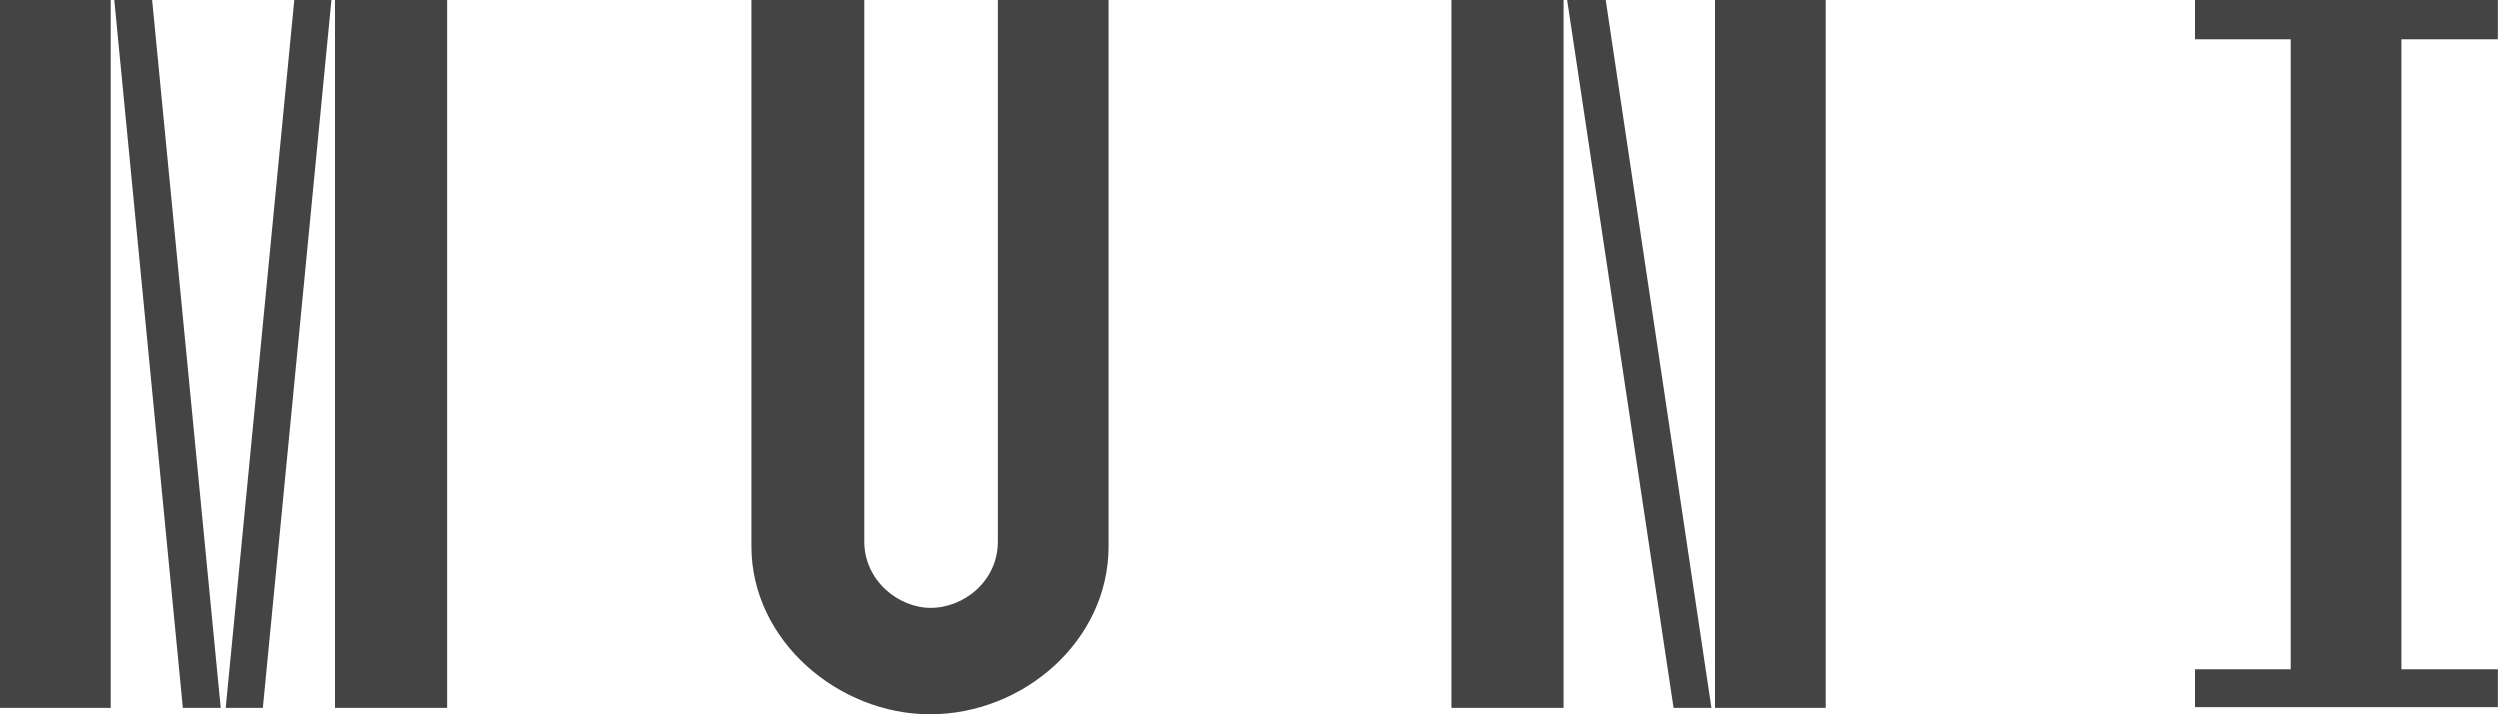
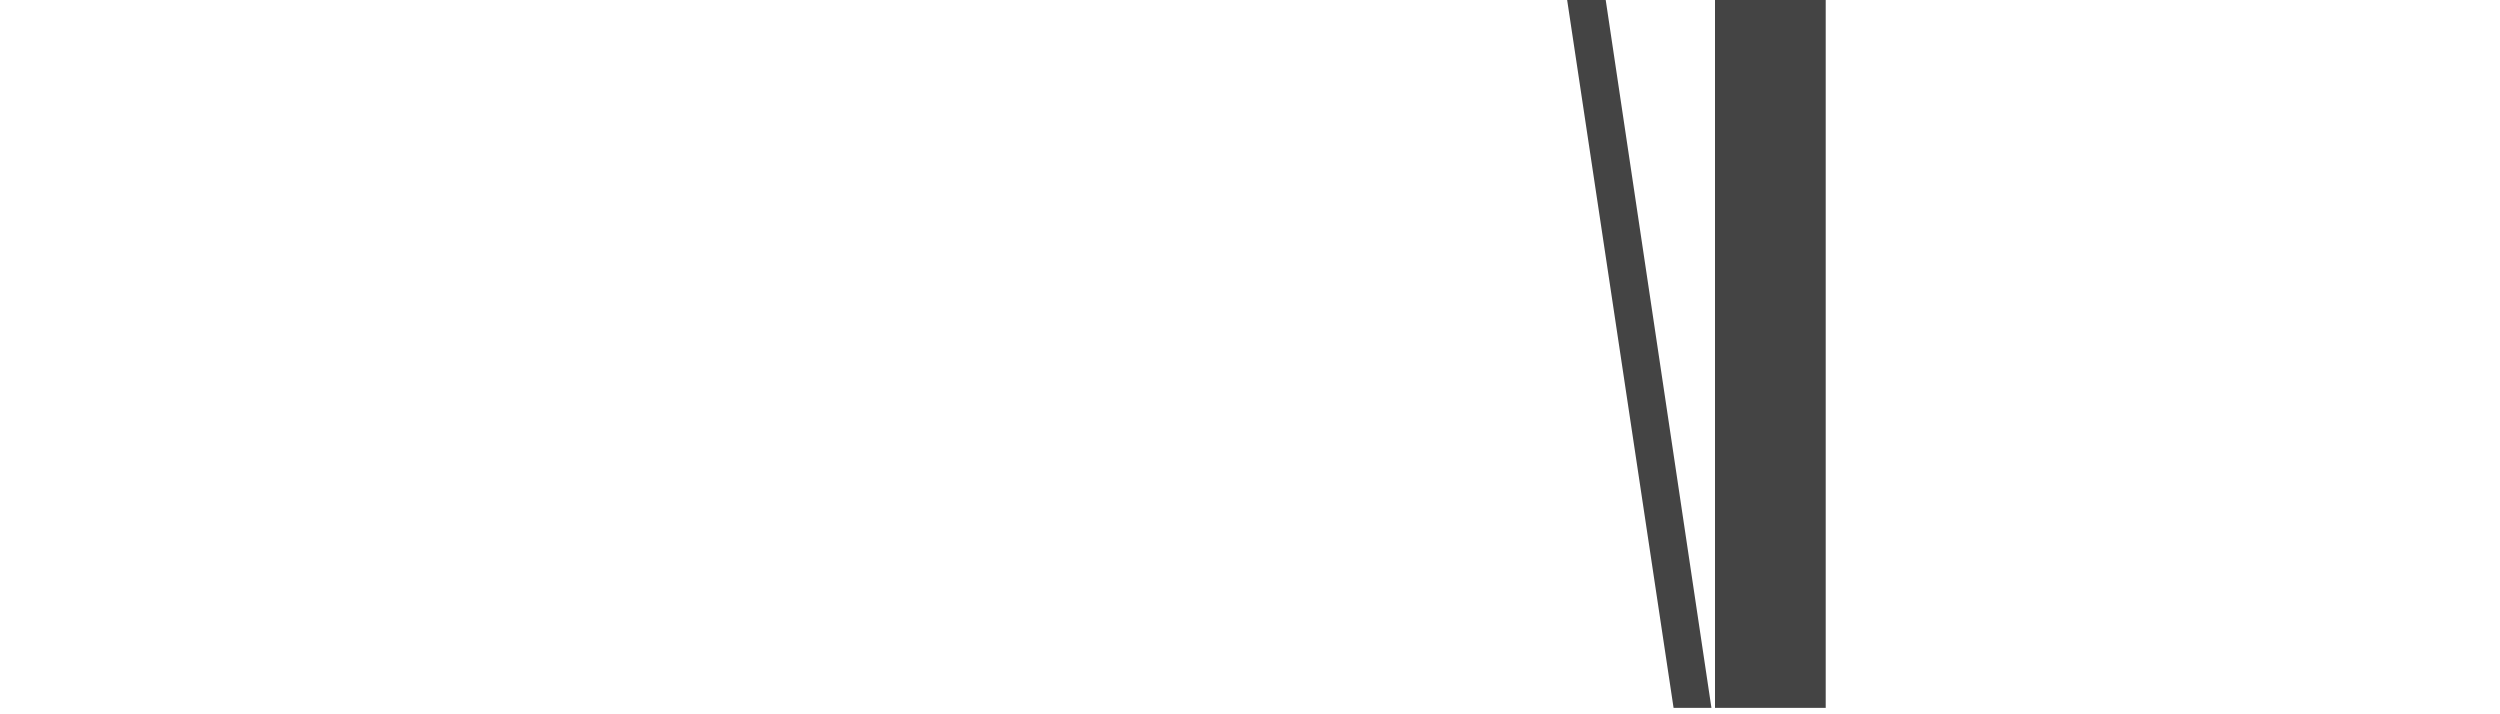
<svg xmlns="http://www.w3.org/2000/svg" width="133" height="38" viewBox="0 0 133 38" fill="none">
-   <path d="M17.822 0H23.788V37.658H17.822V0ZM15.656 0H17.632L13.984 37.658H12.008L15.656 0ZM6.08 0H8.094L11.742 37.658H9.728L6.08 0ZM0 0H5.89V37.658H0V0Z" fill="#444444" />
-   <path d="M45.98 0V28.804C45.98 30.894 47.804 32.338 49.514 32.338C51.262 32.338 53.086 30.932 53.086 28.804V0H58.976V29.07C58.976 34.086 54.454 38 49.476 38C44.612 38 39.976 34.086 39.976 29.07V0H45.98Z" fill="#444444" />
-   <path d="M97.128 37.658H91.238V0H97.128V37.658ZM85.424 0L91.048 37.658H89.034L83.372 0H85.424ZM83.182 37.658H77.216V0H83.182V37.658Z" fill="#444444" />
-   <path d="M121.866 35.644V2.09H116.774V0H132.886V2.09H127.756V35.606H132.886V37.62H116.774V35.606H121.866V35.644Z" fill="#444444" />
+   <path d="M97.128 37.658H91.238V0H97.128V37.658ZM85.424 0L91.048 37.658H89.034L83.372 0H85.424ZM83.182 37.658V0H83.182V37.658Z" fill="#444444" />
</svg>